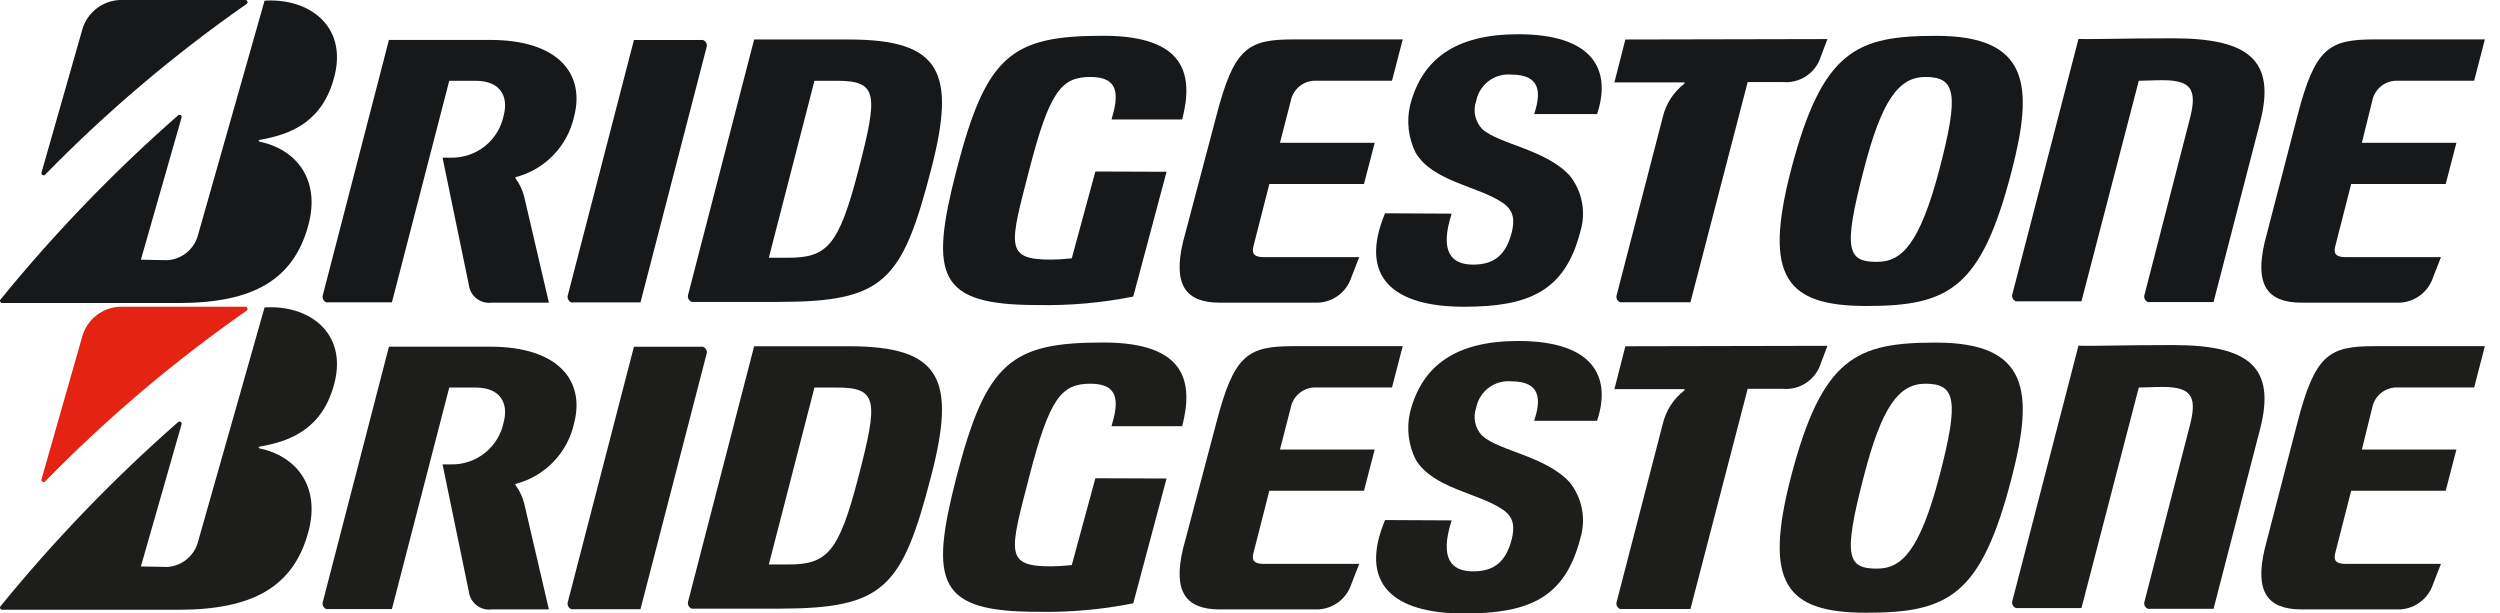
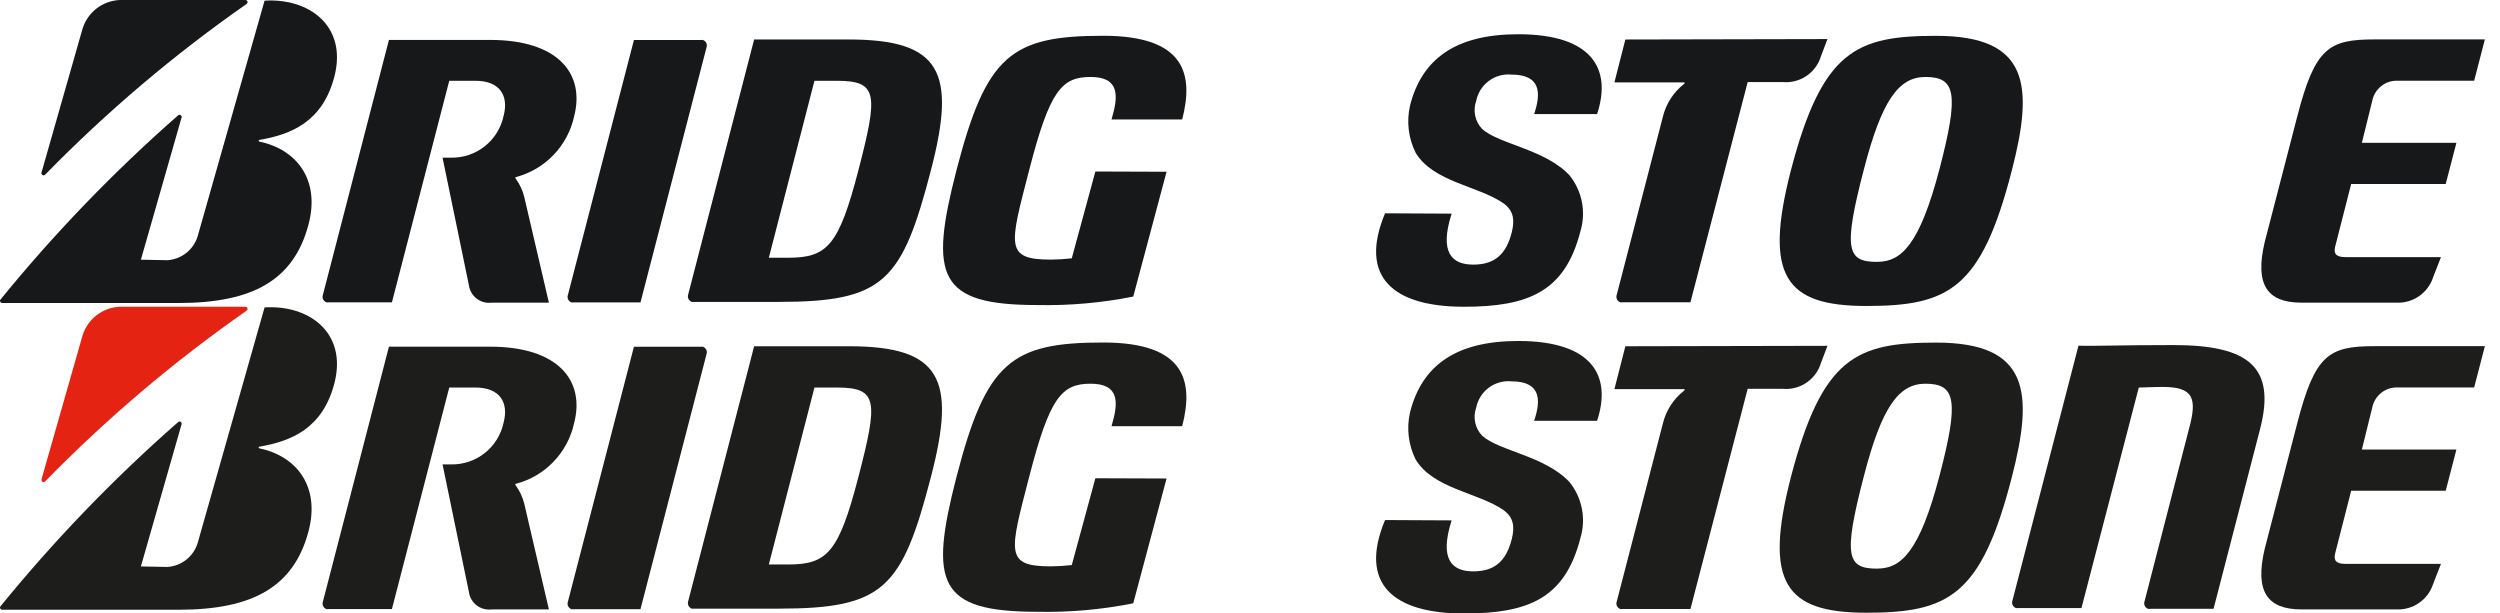
<svg xmlns="http://www.w3.org/2000/svg" width="163" height="40" viewBox="0 0 163 40" fill="none">
  <g clip-path="url(#clip0_335_12407)">
    <path d="M71.418 11.182L69.879 16.843C69.424 16.895 68.97 16.922 68.516 16.926C65.492 16.926 65.83 16.018 67.104 11.083C68.433 5.937 69.203 5.018 71.103 5.018C73.002 5.018 72.936 6.242 72.471 7.787H77.079C77.826 4.896 77.323 2.332 71.933 2.332C65.935 2.332 64.307 3.595 62.368 11.077C60.568 18.045 61.155 19.889 67.647 19.889C69.741 19.932 71.834 19.747 73.888 19.335L76.06 11.199L71.418 11.182Z" fill="#17181A" />
-     <path d="M82.412 16.765C81.814 16.765 81.604 16.582 81.715 16.095L82.761 11.997H88.932L89.629 9.31H83.454L84.157 6.58C84.231 6.198 84.439 5.855 84.744 5.613C85.048 5.371 85.43 5.247 85.818 5.262H90.759L91.457 2.57H84.329C81.349 2.57 80.452 3.124 79.3 7.582L77.129 15.79C76.475 18.56 77.289 19.734 79.532 19.734H85.73C86.254 19.756 86.772 19.606 87.202 19.306C87.632 19.006 87.952 18.572 88.112 18.072L88.622 16.765H82.412Z" fill="#17181A" />
    <path d="M152.947 16.765C152.349 16.765 152.138 16.582 152.249 16.095L153.296 11.997H159.46L160.158 9.31H153.994L154.669 6.58C154.743 6.198 154.952 5.855 155.256 5.613C155.561 5.371 155.942 5.247 156.331 5.262H161.316L162.013 2.57H154.813C151.833 2.57 150.937 3.124 149.784 7.582L147.657 15.79C147.004 18.56 147.812 19.734 150.062 19.734H156.253C156.778 19.757 157.297 19.607 157.727 19.306C158.159 19.006 158.48 18.573 158.641 18.072L159.15 16.765H152.947Z" fill="#17181A" />
    <path d="M55.345 2.575H49.17L44.872 19.191C44.838 19.288 44.843 19.393 44.887 19.486C44.93 19.578 45.008 19.649 45.104 19.684C45.15 19.692 45.197 19.692 45.243 19.684H50.743C57.644 19.684 58.812 18.366 60.712 11.039C62.352 4.713 61.36 2.575 55.345 2.575ZM51.391 16.804H50.128L53.102 5.267H54.575C57.251 5.267 57.251 6.153 55.971 11.088C54.692 16.023 53.933 16.804 51.391 16.804Z" fill="#17181A" />
-     <path d="M141.693 2.498C138.143 2.498 136.481 2.576 135.517 2.537L131.213 19.153C131.196 19.2 131.188 19.25 131.189 19.301C131.192 19.351 131.203 19.401 131.224 19.447C131.245 19.492 131.275 19.534 131.313 19.568C131.349 19.602 131.393 19.628 131.441 19.646C131.488 19.654 131.537 19.654 131.584 19.646H135.711L139.449 5.267C139.832 5.267 140.408 5.229 141 5.229C143.005 5.229 143.282 5.943 142.712 7.998L139.826 19.203C139.808 19.25 139.8 19.3 139.802 19.351C139.804 19.401 139.816 19.451 139.837 19.496C139.858 19.542 139.888 19.583 139.925 19.617C139.963 19.652 140.006 19.678 140.053 19.695C140.101 19.704 140.149 19.704 140.197 19.695H144.323L147.358 7.97C148.405 3.927 146.622 2.498 141.693 2.498Z" fill="#17181A" />
    <path d="M105.974 2.576L105.259 5.373H109.807C109.851 5.373 109.851 5.433 109.807 5.467C109.113 6.006 108.622 6.766 108.417 7.621L105.414 19.214C105.396 19.261 105.388 19.311 105.388 19.362C105.39 19.413 105.402 19.462 105.423 19.508C105.444 19.554 105.474 19.596 105.512 19.63C105.55 19.664 105.593 19.69 105.642 19.706C105.689 19.718 105.738 19.718 105.786 19.706H110.217L113.949 5.35H116.237C116.778 5.399 117.32 5.26 117.771 4.958C118.222 4.656 118.557 4.208 118.718 3.689L119.15 2.548L105.974 2.576Z" fill="#17181A" />
    <path d="M41.759 19.718L46.062 3.102C46.08 3.055 46.088 3.004 46.086 2.954C46.084 2.903 46.073 2.854 46.052 2.808C46.031 2.762 46.001 2.721 45.963 2.687C45.926 2.653 45.883 2.626 45.835 2.609C45.788 2.598 45.739 2.598 45.691 2.609H41.332L37.029 19.225C37.011 19.272 37.003 19.322 37.005 19.373C37.007 19.423 37.019 19.473 37.04 19.519C37.061 19.564 37.091 19.606 37.128 19.64C37.165 19.674 37.209 19.7 37.256 19.718C37.304 19.726 37.352 19.726 37.4 19.718H41.759Z" fill="#17181A" />
    <path d="M126.234 2.337C121.044 2.337 118.807 3.268 116.757 11.144C114.991 18.006 116.408 19.95 121.682 19.95C127.054 19.95 129.175 18.843 131.163 11.144C132.609 5.566 132.31 2.337 126.234 2.337ZM122.423 17.076C120.447 17.076 120.136 16.356 121.532 11.017C122.678 6.586 123.781 5.018 125.531 5.018C127.508 5.018 127.746 6.082 126.456 11.017C125.165 15.951 123.958 17.07 122.423 17.07V17.076Z" fill="#17181A" />
    <path d="M2.7 11.271L5.387 1.855C5.551 1.337 5.87 0.882 6.301 0.55C6.731 0.219 7.253 0.027 7.796 0H16.01C16.045 0.003 16.078 0.018 16.103 0.044C16.127 0.069 16.142 0.103 16.143 0.138C16.143 0.161 16.138 0.184 16.127 0.204C16.116 0.225 16.101 0.242 16.082 0.255C11.361 3.547 6.961 7.276 2.939 11.393C2.913 11.418 2.878 11.433 2.842 11.433C2.805 11.433 2.771 11.418 2.745 11.393C2.727 11.379 2.714 11.36 2.706 11.338C2.698 11.317 2.696 11.293 2.7 11.271Z" fill="#17181A" />
    <path d="M9.186 16.932L11.839 7.66C11.847 7.631 11.846 7.601 11.835 7.574C11.825 7.546 11.806 7.523 11.781 7.507C11.757 7.49 11.727 7.483 11.698 7.484C11.669 7.486 11.64 7.497 11.618 7.516C7.43 11.186 3.558 15.201 0.042 19.518C0.029 19.53 0.018 19.546 0.011 19.562C0.004 19.579 0 19.597 0 19.615C0 19.633 0.004 19.651 0.011 19.668C0.018 19.684 0.029 19.7 0.042 19.712C0.054 19.726 0.07 19.738 0.087 19.745C0.104 19.753 0.123 19.757 0.142 19.756H11.64C16.492 19.756 19.145 18.255 20.108 14.666C20.895 11.742 19.361 9.748 16.918 9.233C16.904 9.233 16.889 9.227 16.879 9.217C16.869 9.206 16.863 9.192 16.863 9.177C16.863 9.163 16.869 9.149 16.879 9.138C16.889 9.128 16.904 9.122 16.918 9.122C18.984 8.768 21.072 7.937 21.82 4.918C22.623 1.65 20.103 -0.139 17.25 0.044L12.88 15.431C12.744 15.855 12.483 16.228 12.132 16.502C11.78 16.776 11.354 16.937 10.909 16.965L9.186 16.932Z" fill="#17181A" />
    <path d="M34.182 12.844C34.077 12.415 33.889 12.01 33.628 11.653C33.589 11.614 33.584 11.565 33.628 11.548C34.566 11.303 35.418 10.803 36.089 10.104C36.761 9.405 37.226 8.535 37.433 7.588C38.153 4.818 36.398 2.603 31.956 2.603H25.359L21.055 19.219C21.038 19.266 21.03 19.317 21.032 19.367C21.033 19.417 21.045 19.467 21.066 19.513C21.087 19.558 21.117 19.6 21.155 19.634C21.192 19.668 21.235 19.695 21.283 19.712C21.33 19.72 21.379 19.72 21.427 19.712H25.553L29.291 5.267H31.003C32.593 5.267 33.18 6.247 32.836 7.549C32.672 8.332 32.24 9.034 31.614 9.532C30.988 10.031 30.208 10.295 29.408 10.28H28.854L30.571 18.587C30.593 18.761 30.65 18.928 30.737 19.079C30.824 19.23 30.94 19.363 31.078 19.469C31.217 19.576 31.375 19.654 31.543 19.699C31.712 19.745 31.888 19.756 32.061 19.734H35.788L34.182 12.844Z" fill="#17181A" />
    <path d="M90.305 13.907C88.56 18.084 90.859 20 95.451 20C99.688 20 102.036 18.992 103.038 15.098C103.228 14.479 103.264 13.823 103.143 13.188C103.023 12.552 102.749 11.955 102.346 11.448C100.768 9.731 97.722 9.404 96.636 8.408C96.407 8.169 96.251 7.871 96.183 7.549C96.114 7.226 96.137 6.89 96.248 6.58C96.35 6.062 96.64 5.599 97.062 5.282C97.485 4.965 98.009 4.816 98.536 4.863C100.452 4.863 100.496 6.043 100.025 7.438H104.129C105.098 4.519 103.836 2.232 98.99 2.232C94.918 2.232 92.703 3.833 91.933 6.89C91.698 7.924 91.827 9.008 92.299 9.958C93.446 11.869 96.375 12.113 98.015 13.248C98.724 13.747 98.752 14.389 98.568 15.148C98.203 16.577 97.461 17.253 96.054 17.253C94.647 17.253 93.838 16.455 94.647 13.93L90.305 13.907Z" fill="#17181A" />
  </g>
  <g clip-path="url(#clip1_335_12407)">
    <path d="M71.418 31.182L69.879 36.843C69.424 36.894 68.97 36.922 68.516 36.926C65.492 36.926 65.83 36.017 67.104 31.083C68.433 25.937 69.203 25.018 71.103 25.018C73.002 25.018 72.936 26.242 72.471 27.787H77.079C77.826 24.896 77.323 22.331 71.933 22.331C65.935 22.331 64.307 23.594 62.368 31.077C60.568 38.045 61.155 39.889 67.647 39.889C69.741 39.932 71.834 39.746 73.888 39.335L76.06 31.199L71.418 31.182Z" fill="#1D1D1B" />
-     <path d="M82.412 36.765C81.814 36.765 81.604 36.583 81.715 36.095L82.761 31.997H88.932L89.629 29.31H83.454L84.157 26.58C84.231 26.198 84.439 25.855 84.744 25.613C85.048 25.371 85.43 25.247 85.818 25.262H90.759L91.457 22.57H84.329C81.349 22.57 80.452 23.124 79.3 27.582L77.129 35.791C76.475 38.56 77.289 39.734 79.532 39.734H85.73C86.254 39.757 86.772 39.606 87.202 39.306C87.632 39.006 87.952 38.572 88.112 38.072L88.622 36.765H82.412Z" fill="#1D1D1B" />
    <path d="M152.947 36.765C152.349 36.765 152.138 36.583 152.249 36.095L153.296 31.997H159.46L160.158 29.31H153.994L154.669 26.58C154.743 26.198 154.952 25.855 155.256 25.613C155.561 25.371 155.942 25.247 156.331 25.262H161.316L162.013 22.57H154.813C151.833 22.57 150.937 23.124 149.784 27.582L147.657 35.791C147.004 38.56 147.812 39.734 150.062 39.734H156.253C156.778 39.757 157.297 39.607 157.727 39.306C158.159 39.006 158.48 38.573 158.641 38.072L159.15 36.765H152.947Z" fill="#1D1D1B" />
    <path d="M55.345 22.575H49.17L44.872 39.191C44.838 39.288 44.843 39.393 44.887 39.486C44.93 39.578 45.008 39.649 45.104 39.684C45.15 39.692 45.197 39.692 45.243 39.684H50.743C57.644 39.684 58.812 38.366 60.712 31.038C62.352 24.713 61.36 22.575 55.345 22.575ZM51.391 36.804H50.128L53.102 25.267H54.575C57.251 25.267 57.251 26.153 55.971 31.088C54.692 36.023 53.933 36.804 51.391 36.804Z" fill="#1D1D1B" />
    <path d="M141.693 22.498C138.143 22.498 136.481 22.575 135.517 22.537L131.213 39.152C131.196 39.2 131.188 39.25 131.189 39.3C131.192 39.351 131.203 39.4 131.224 39.446C131.245 39.492 131.275 39.533 131.313 39.567C131.349 39.602 131.393 39.628 131.441 39.645C131.488 39.654 131.537 39.654 131.584 39.645H135.711L139.449 25.267C139.832 25.267 140.408 25.228 141 25.228C143.005 25.228 143.282 25.943 142.712 27.998L139.826 39.202C139.808 39.25 139.8 39.3 139.802 39.35C139.804 39.401 139.816 39.45 139.837 39.496C139.858 39.542 139.888 39.583 139.925 39.617C139.963 39.651 140.006 39.678 140.053 39.695C140.101 39.704 140.149 39.704 140.197 39.695H144.323L147.358 27.97C148.405 23.927 146.622 22.498 141.693 22.498Z" fill="#1D1D1B" />
    <path d="M105.974 22.576L105.259 25.373H109.807C109.851 25.373 109.851 25.433 109.807 25.467C109.113 26.006 108.622 26.766 108.417 27.621L105.414 39.214C105.396 39.261 105.388 39.311 105.388 39.362C105.39 39.413 105.402 39.462 105.423 39.508C105.444 39.554 105.474 39.596 105.512 39.63C105.55 39.664 105.593 39.69 105.642 39.706C105.689 39.718 105.738 39.718 105.786 39.706H110.217L113.949 25.35H116.237C116.778 25.399 117.32 25.261 117.771 24.958C118.222 24.656 118.557 24.208 118.718 23.689L119.15 22.548L105.974 22.576Z" fill="#1D1D1B" />
    <path d="M41.759 39.718L46.062 23.102C46.08 23.054 46.088 23.004 46.086 22.954C46.084 22.903 46.073 22.854 46.052 22.808C46.031 22.762 46.001 22.721 45.963 22.687C45.926 22.652 45.883 22.626 45.835 22.609C45.788 22.598 45.739 22.598 45.691 22.609H41.332L37.029 39.224C37.011 39.272 37.003 39.322 37.005 39.373C37.007 39.423 37.019 39.472 37.04 39.518C37.061 39.564 37.091 39.605 37.128 39.639C37.165 39.674 37.209 39.7 37.256 39.718C37.304 39.726 37.352 39.726 37.4 39.718H41.759Z" fill="#1D1D1B" />
    <path d="M126.234 22.337C121.044 22.337 118.807 23.268 116.757 31.144C114.991 38.006 116.408 39.95 121.682 39.95C127.054 39.95 129.175 38.843 131.163 31.144C132.609 25.566 132.31 22.337 126.234 22.337ZM122.423 37.076C120.447 37.076 120.136 36.356 121.532 31.017C122.678 26.585 123.781 25.018 125.531 25.018C127.508 25.018 127.746 26.081 126.456 31.017C125.165 35.951 123.958 37.07 122.423 37.07V37.076Z" fill="#1D1D1B" />
    <path d="M2.7 31.271L5.387 21.855C5.551 21.337 5.87 20.882 6.301 20.55C6.731 20.218 7.253 20.026 7.796 20H16.01C16.045 20.003 16.078 20.018 16.103 20.044C16.127 20.069 16.142 20.103 16.143 20.139C16.143 20.161 16.138 20.184 16.127 20.204C16.116 20.225 16.101 20.242 16.082 20.255C11.361 23.547 6.961 27.276 2.939 31.393C2.913 31.418 2.878 31.433 2.842 31.433C2.805 31.433 2.771 31.418 2.745 31.393C2.727 31.378 2.714 31.36 2.706 31.338C2.698 31.317 2.696 31.294 2.7 31.271Z" fill="#E42313" />
    <path d="M9.186 36.932L11.839 27.66C11.847 27.631 11.846 27.601 11.835 27.574C11.825 27.546 11.806 27.523 11.781 27.506C11.757 27.491 11.727 27.483 11.698 27.484C11.669 27.486 11.64 27.497 11.618 27.516C7.43 31.186 3.558 35.201 0.042 39.518C0.029 39.531 0.018 39.545 0.011 39.562C0.004 39.579 0 39.597 0 39.615C0 39.633 0.004 39.651 0.011 39.668C0.018 39.684 0.029 39.7 0.042 39.712C0.054 39.726 0.07 39.738 0.087 39.745C0.104 39.753 0.123 39.757 0.142 39.756H11.64C16.492 39.756 19.145 38.255 20.108 34.666C20.895 31.742 19.361 29.748 16.918 29.233C16.904 29.233 16.889 29.227 16.879 29.217C16.869 29.206 16.863 29.192 16.863 29.177C16.863 29.163 16.869 29.149 16.879 29.138C16.889 29.128 16.904 29.122 16.918 29.122C18.984 28.768 21.072 27.937 21.82 24.918C22.623 21.651 20.103 19.861 17.25 20.044L12.88 35.431C12.744 35.855 12.483 36.228 12.132 36.502C11.78 36.776 11.354 36.937 10.909 36.965L9.186 36.932Z" fill="#1D1D1B" />
    <path d="M34.182 32.844C34.077 32.415 33.889 32.01 33.628 31.653C33.589 31.614 33.584 31.564 33.628 31.548C34.566 31.303 35.418 30.803 36.089 30.104C36.761 29.405 37.226 28.535 37.433 27.588C38.153 24.819 36.398 22.603 31.956 22.603H25.359L21.055 39.219C21.038 39.266 21.03 39.316 21.032 39.367C21.033 39.417 21.045 39.467 21.066 39.513C21.087 39.559 21.117 39.6 21.155 39.634C21.192 39.668 21.235 39.694 21.283 39.712C21.33 39.72 21.379 39.72 21.427 39.712H25.553L29.291 25.267H31.003C32.593 25.267 33.18 26.247 32.836 27.549C32.672 28.332 32.24 29.034 31.614 29.532C30.988 30.031 30.208 30.295 29.408 30.279H28.854L30.571 38.587C30.593 38.761 30.65 38.928 30.737 39.079C30.824 39.23 30.94 39.363 31.078 39.469C31.217 39.576 31.375 39.654 31.543 39.699C31.712 39.745 31.888 39.757 32.061 39.734H35.788L34.182 32.844Z" fill="#1D1D1B" />
    <path d="M90.305 33.907C88.56 38.084 90.859 40 95.451 40C99.688 40 102.036 38.992 103.038 35.098C103.228 34.479 103.264 33.824 103.143 33.188C103.023 32.552 102.749 31.955 102.346 31.448C100.768 29.731 97.722 29.404 96.636 28.407C96.407 28.169 96.251 27.872 96.183 27.549C96.114 27.226 96.137 26.89 96.248 26.58C96.35 26.062 96.64 25.599 97.062 25.282C97.485 24.965 98.009 24.816 98.536 24.863C100.452 24.863 100.496 26.043 100.025 27.438H104.129C105.098 24.519 103.836 22.232 98.99 22.232C94.918 22.232 92.703 23.833 91.933 26.89C91.698 27.924 91.827 29.008 92.299 29.958C93.446 31.869 96.375 32.113 98.015 33.248C98.724 33.747 98.752 34.389 98.568 35.148C98.203 36.577 97.461 37.253 96.054 37.253C94.647 37.253 93.838 36.455 94.647 33.929L90.305 33.907Z" fill="#1D1D1B" />
  </g>
  <defs>
    <clipPath id="clip0_335_12407">
      <rect width="162.5" height="20" fill="white" />
    </clipPath>
    <clipPath id="clip1_335_12407">
      <rect width="162.5" height="20" fill="white" transform="translate(0 20)" />
    </clipPath>
  </defs>
</svg>